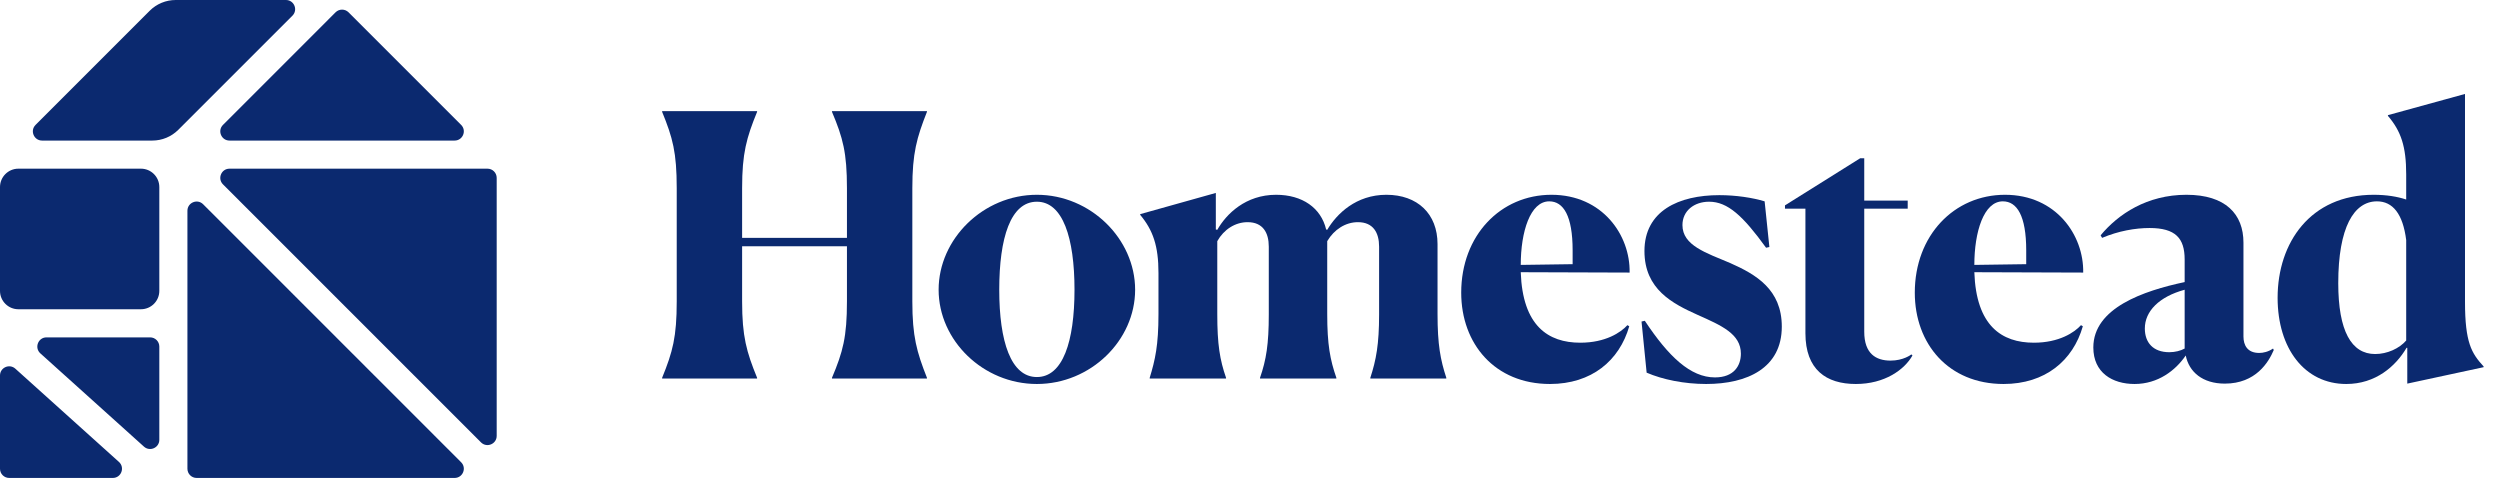
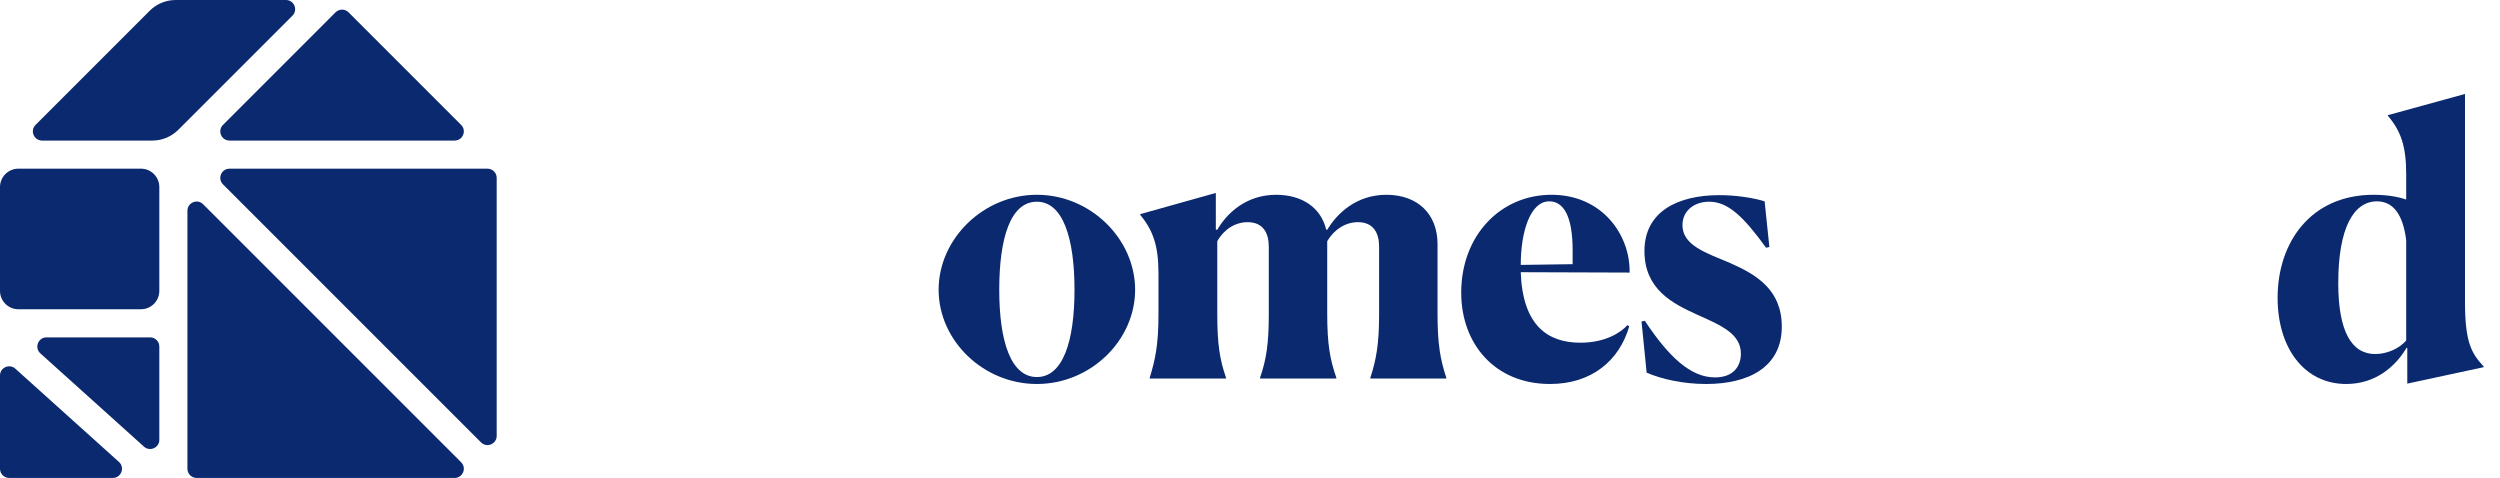
<svg xmlns="http://www.w3.org/2000/svg" width="136" height="26" viewBox="0 0 136 26" fill="none">
  <path fill-rule="evenodd" clip-rule="evenodd" d="M9.557 0C9.027 0 8.518 0.211 8.143 0.586L1.935 6.794C1.62 7.108 1.843 7.647 2.289 7.647H8.286C8.817 7.647 9.325 7.436 9.7 7.061L15.908 0.854C16.223 0.539 16 0 15.555 0H9.557ZM18.961 0.67C18.766 0.475 18.45 0.475 18.254 0.67L12.131 6.794C11.816 7.108 12.039 7.647 12.485 7.647H24.731C25.177 7.647 25.4 7.108 25.085 6.794L18.961 0.67ZM27.02 9.676C27.02 9.4 26.796 9.176 26.52 9.176H12.485C12.039 9.176 11.816 9.715 12.131 10.03L26.166 24.065C26.481 24.38 27.02 24.157 27.02 23.711V9.676ZM24.731 26C25.177 26 25.4 25.461 25.085 25.146L11.05 11.111C10.735 10.796 10.196 11.02 10.196 11.465V25.5C10.196 25.776 10.42 26 10.696 26H24.731ZM7.832 24.297C8.154 24.586 8.667 24.358 8.667 23.925V18.853C8.667 18.577 8.443 18.353 8.167 18.353H2.531C2.073 18.353 1.856 18.918 2.197 19.225L7.832 24.297ZM0 15.823C0 16.376 0.448 16.823 1 16.823H7.667C8.219 16.823 8.667 16.376 8.667 15.823V10.177C8.667 9.624 8.219 9.176 7.667 9.176H1C0.448 9.176 0 9.624 0 10.177V15.823ZM0 20.428C0 19.995 0.513 19.767 0.834 20.056L6.47 25.128C6.811 25.435 6.594 26 6.136 26H0.5C0.224 26 0 25.776 0 25.5V20.428Z" fill="#0B296F" />
-   <path d="M36.02 20.591H41.186V20.551C40.61 19.14 40.371 18.305 40.371 16.398V13.397H46.074V16.398C46.074 18.325 45.856 19.14 45.26 20.551V20.591H50.426V20.551C49.87 19.14 49.631 18.305 49.631 16.398V10.238C49.631 8.33 49.87 7.496 50.426 6.085V6.045H45.26V6.085C45.856 7.496 46.074 8.31 46.074 10.238V12.94H40.371V10.238C40.371 8.33 40.61 7.496 41.186 6.085V6.045H36.02V6.085C36.596 7.496 36.814 8.291 36.814 10.238V16.398C36.814 18.325 36.596 19.14 36.02 20.551V20.591Z" fill="#0B296F" />
  <path d="M56.406 20.889C59.327 20.889 61.751 18.524 61.751 15.762C61.751 13 59.327 10.596 56.406 10.596C53.485 10.596 51.061 13 51.061 15.762C51.061 18.524 53.485 20.889 56.406 20.889ZM56.406 20.511C54.995 20.511 54.359 18.584 54.359 15.762C54.359 12.94 54.975 10.973 56.406 10.973C57.817 10.973 58.453 12.94 58.453 15.762C58.453 18.584 57.817 20.511 56.406 20.511Z" fill="#0B296F" />
  <path d="M66.697 20.551C66.359 19.577 66.22 18.743 66.22 17.093V13.119C66.578 12.483 67.194 12.086 67.869 12.086C68.704 12.086 69.022 12.662 69.022 13.417V17.113C69.022 18.723 68.883 19.577 68.545 20.551V20.591H72.698V20.551C72.36 19.577 72.201 18.763 72.201 17.073V13.119C72.579 12.483 73.195 12.086 73.871 12.086C74.705 12.086 75.023 12.662 75.023 13.417V17.113C75.023 18.723 74.864 19.577 74.546 20.551V20.591H78.679V20.551C78.361 19.577 78.202 18.763 78.202 17.073V13.278C78.202 11.629 77.109 10.596 75.42 10.596C73.771 10.596 72.718 11.629 72.201 12.503L72.142 12.483C71.864 11.311 70.85 10.596 69.419 10.596C67.77 10.596 66.717 11.629 66.22 12.503L66.141 12.483V10.496L62.027 11.649V11.688C62.723 12.523 63.021 13.377 63.021 14.848V17.093C63.021 18.782 62.842 19.577 62.544 20.551V20.591H66.697V20.551Z" fill="#0B296F" />
  <path d="M84.279 10.953C85.054 10.953 85.551 11.748 85.551 13.616V14.371L82.729 14.411C82.729 12.603 83.246 10.953 84.279 10.953ZM88.631 17.749L88.531 17.689C88.174 18.087 87.339 18.643 85.968 18.643C84.219 18.643 82.829 17.729 82.729 14.808L88.651 14.828C88.691 12.801 87.18 10.596 84.398 10.596C81.636 10.596 79.49 12.801 79.49 15.921C79.49 18.703 81.318 20.889 84.319 20.889C86.584 20.889 88.094 19.617 88.631 17.749Z" fill="#0B296F" />
  <path d="M95.996 10.953C95.34 10.755 94.446 10.616 93.531 10.616C91.326 10.616 89.458 11.47 89.458 13.656C89.458 15.742 90.988 16.517 92.359 17.133C93.651 17.709 94.704 18.166 94.704 19.239C94.704 19.895 94.326 20.531 93.293 20.531C91.962 20.531 90.769 19.398 89.478 17.451L89.299 17.491L89.577 20.273C90.451 20.65 91.624 20.889 92.816 20.889C95.062 20.889 96.93 20.014 96.93 17.769C96.93 15.742 95.519 14.928 94.128 14.312C92.816 13.755 91.525 13.358 91.525 12.245C91.525 11.47 92.16 10.973 92.975 10.973C93.989 10.973 94.823 11.748 96.075 13.477L96.254 13.437L95.996 10.953Z" fill="#0B296F" />
-   <path d="M100.958 20.889C102.527 20.889 103.6 20.114 104.038 19.339L103.978 19.279C103.958 19.299 103.541 19.617 102.845 19.617C102.05 19.617 101.415 19.239 101.415 18.047V11.351H103.779V10.914H101.415V8.608H101.196L97.103 11.172V11.351H98.215V18.127C98.215 20.114 99.348 20.889 100.958 20.889Z" fill="#0B296F" />
-   <path d="M108.954 10.953C109.729 10.953 110.226 11.748 110.226 13.616V14.371L107.404 14.411C107.404 12.603 107.921 10.953 108.954 10.953ZM113.306 17.749L113.206 17.689C112.849 18.087 112.014 18.643 110.643 18.643C108.894 18.643 107.503 17.729 107.404 14.808L113.326 14.828C113.365 12.801 111.855 10.596 109.073 10.596C106.311 10.596 104.165 12.801 104.165 15.921C104.165 18.703 105.993 20.889 108.994 20.889C111.259 20.889 112.769 19.617 113.306 17.749Z" fill="#0B296F" />
-   <path d="M118.01 19.16C117.136 19.16 116.679 18.643 116.679 17.868C116.679 16.934 117.454 16.14 118.845 15.762V18.961C118.626 19.081 118.328 19.16 118.01 19.16ZM121.03 20.869C122.72 20.869 123.415 19.697 123.693 19.041L123.653 18.961C123.395 19.14 123.117 19.2 122.898 19.2C122.262 19.2 122.044 18.782 122.044 18.305V13.199C122.044 11.649 121.07 10.596 118.944 10.596C116.798 10.596 115.228 11.649 114.274 12.801L114.354 12.94C115.248 12.563 116.162 12.404 116.937 12.404C118.348 12.404 118.845 12.96 118.845 14.113V15.345C116.599 15.822 113.877 16.756 113.877 18.902C113.877 20.273 114.91 20.889 116.122 20.889C117.394 20.889 118.348 20.154 118.904 19.339C119.083 20.233 119.818 20.869 121.03 20.869Z" fill="#0B296F" />
  <path d="M129.208 19.259C127.916 19.259 127.201 18.008 127.201 15.404C127.201 12.364 128.055 10.953 129.307 10.953C130.161 10.953 130.718 11.629 130.897 13.06V18.524C130.519 18.961 129.863 19.259 129.208 19.259ZM130.916 18.922H130.956V20.869L135.109 19.975V19.935C134.453 19.22 134.096 18.643 134.096 16.418V5.111L129.903 6.264V6.303C130.618 7.138 130.897 7.973 130.897 9.483V10.854C130.42 10.695 129.824 10.596 129.128 10.596C125.69 10.596 123.902 13.199 123.902 16.199C123.902 18.961 125.372 20.889 127.638 20.889C129.227 20.889 130.32 19.935 130.916 18.922Z" fill="#0B296F" />
</svg>